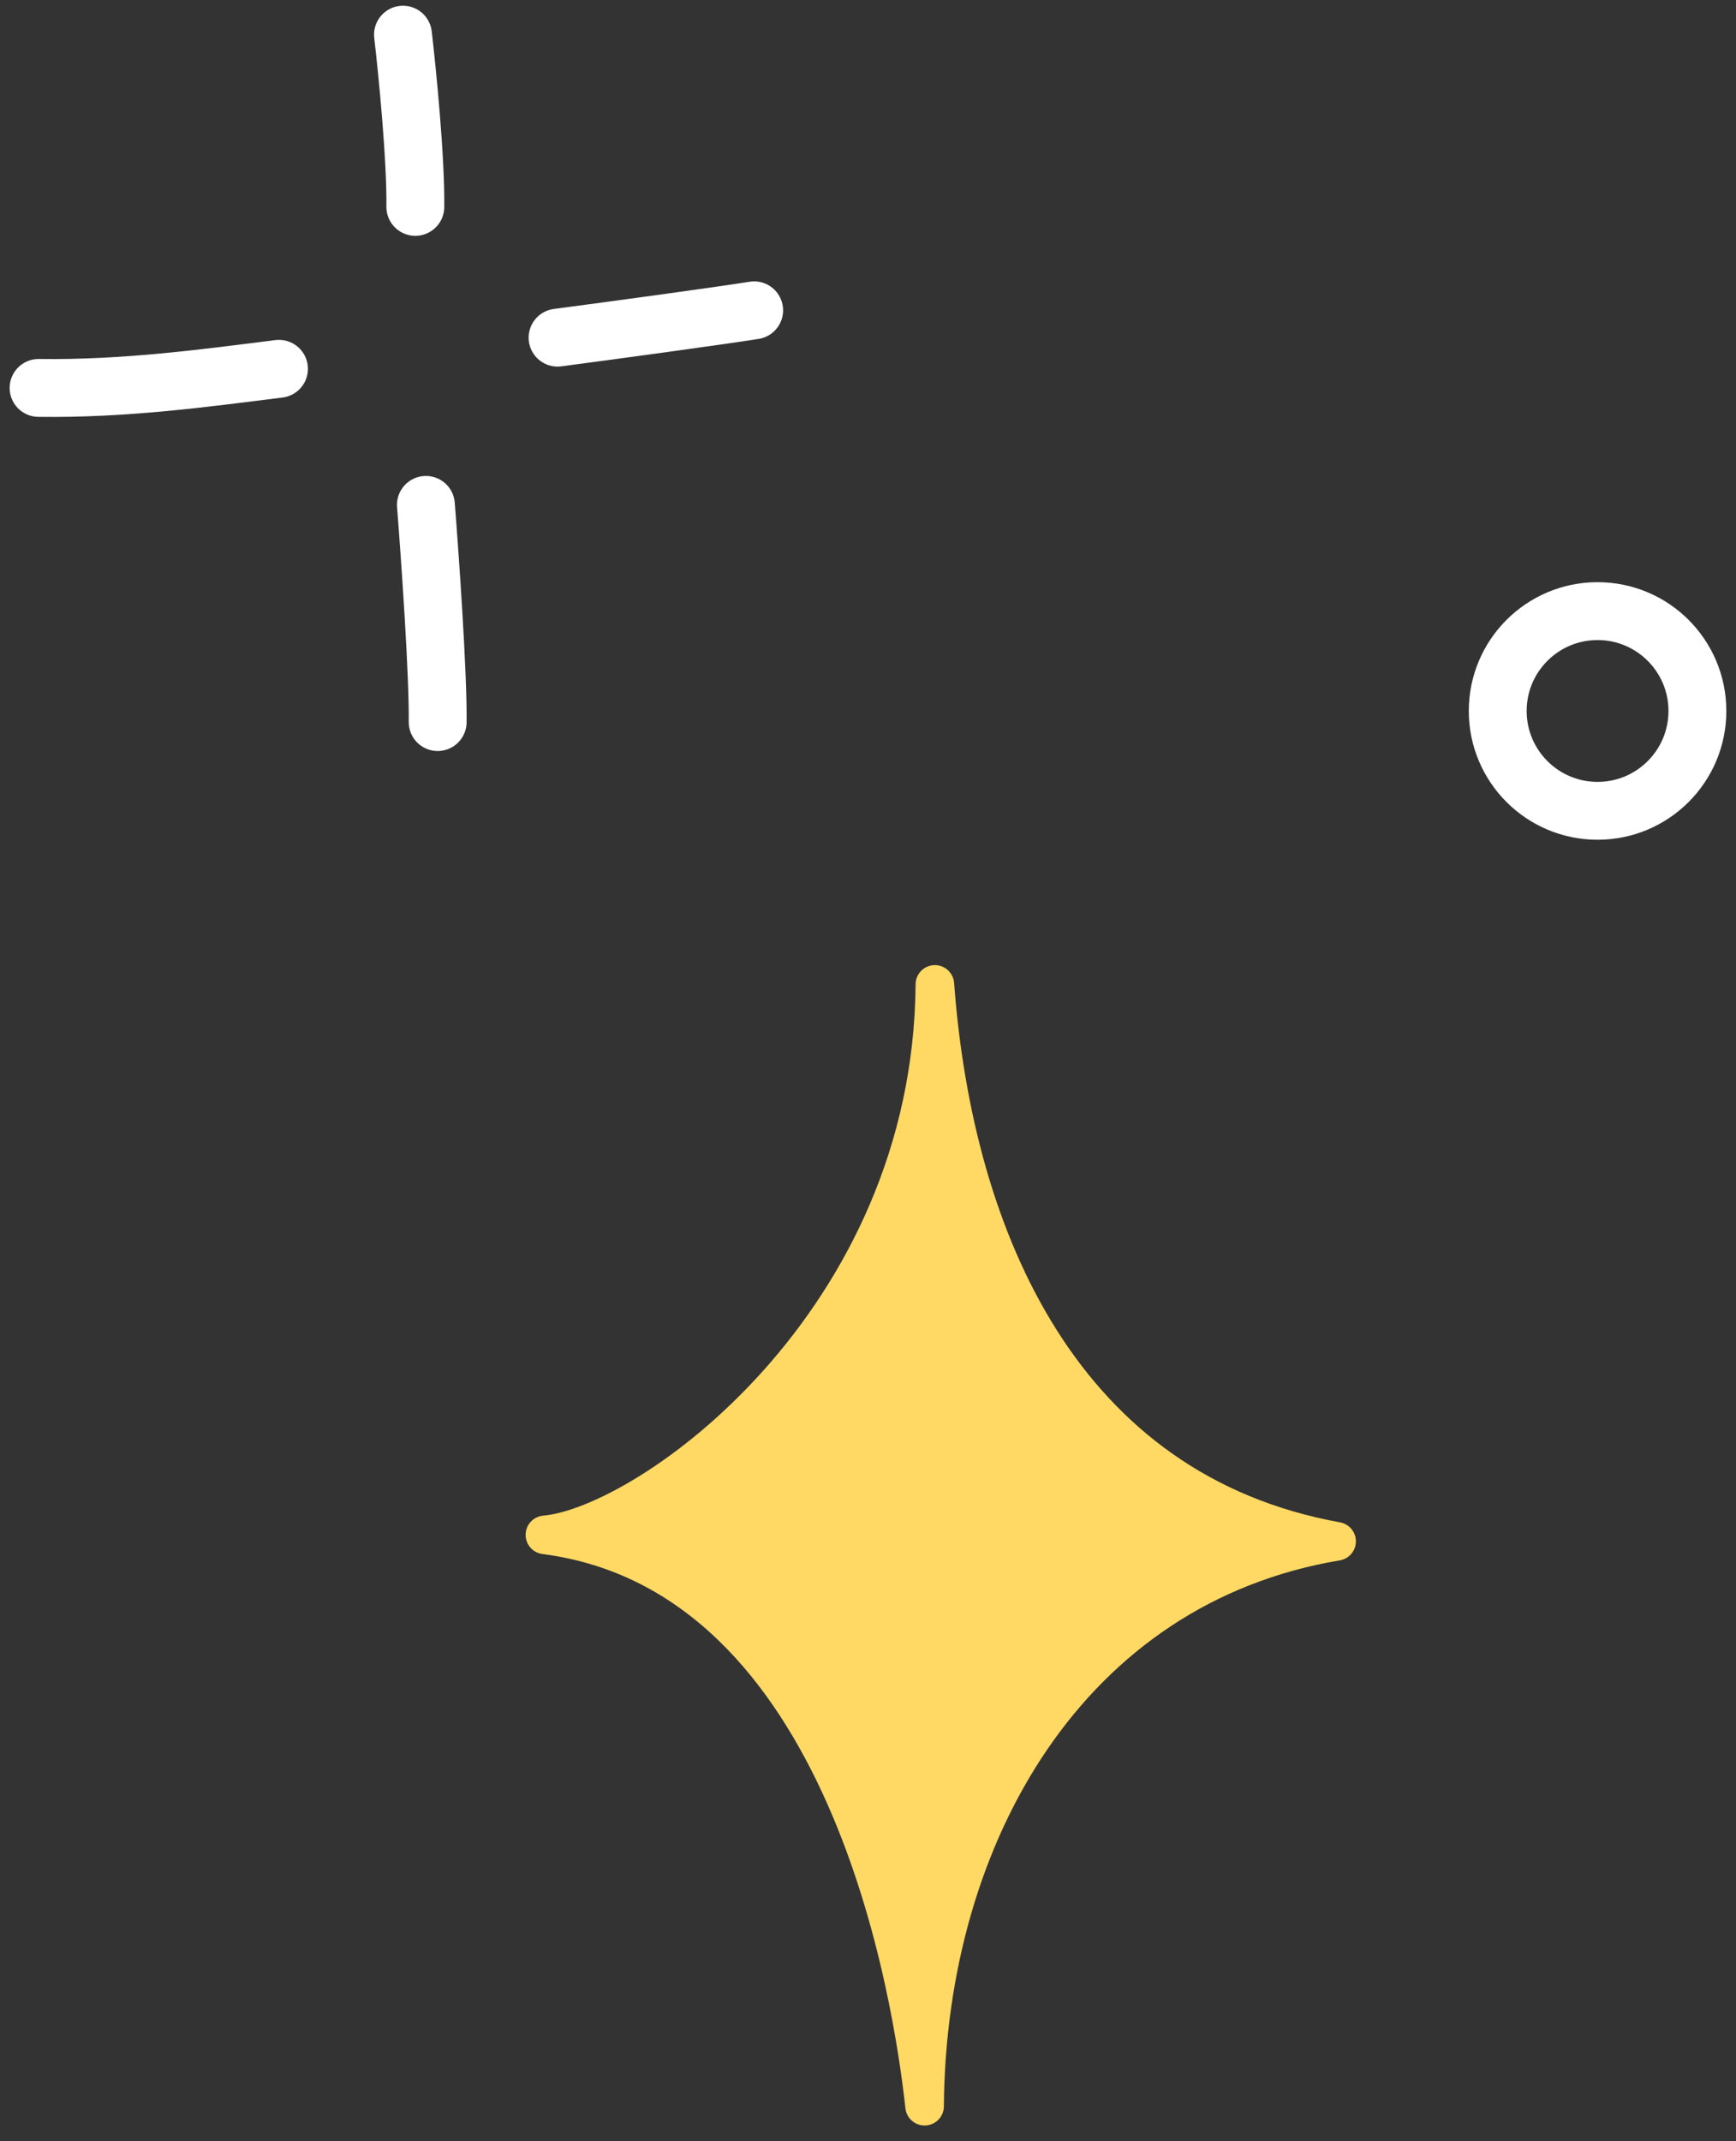
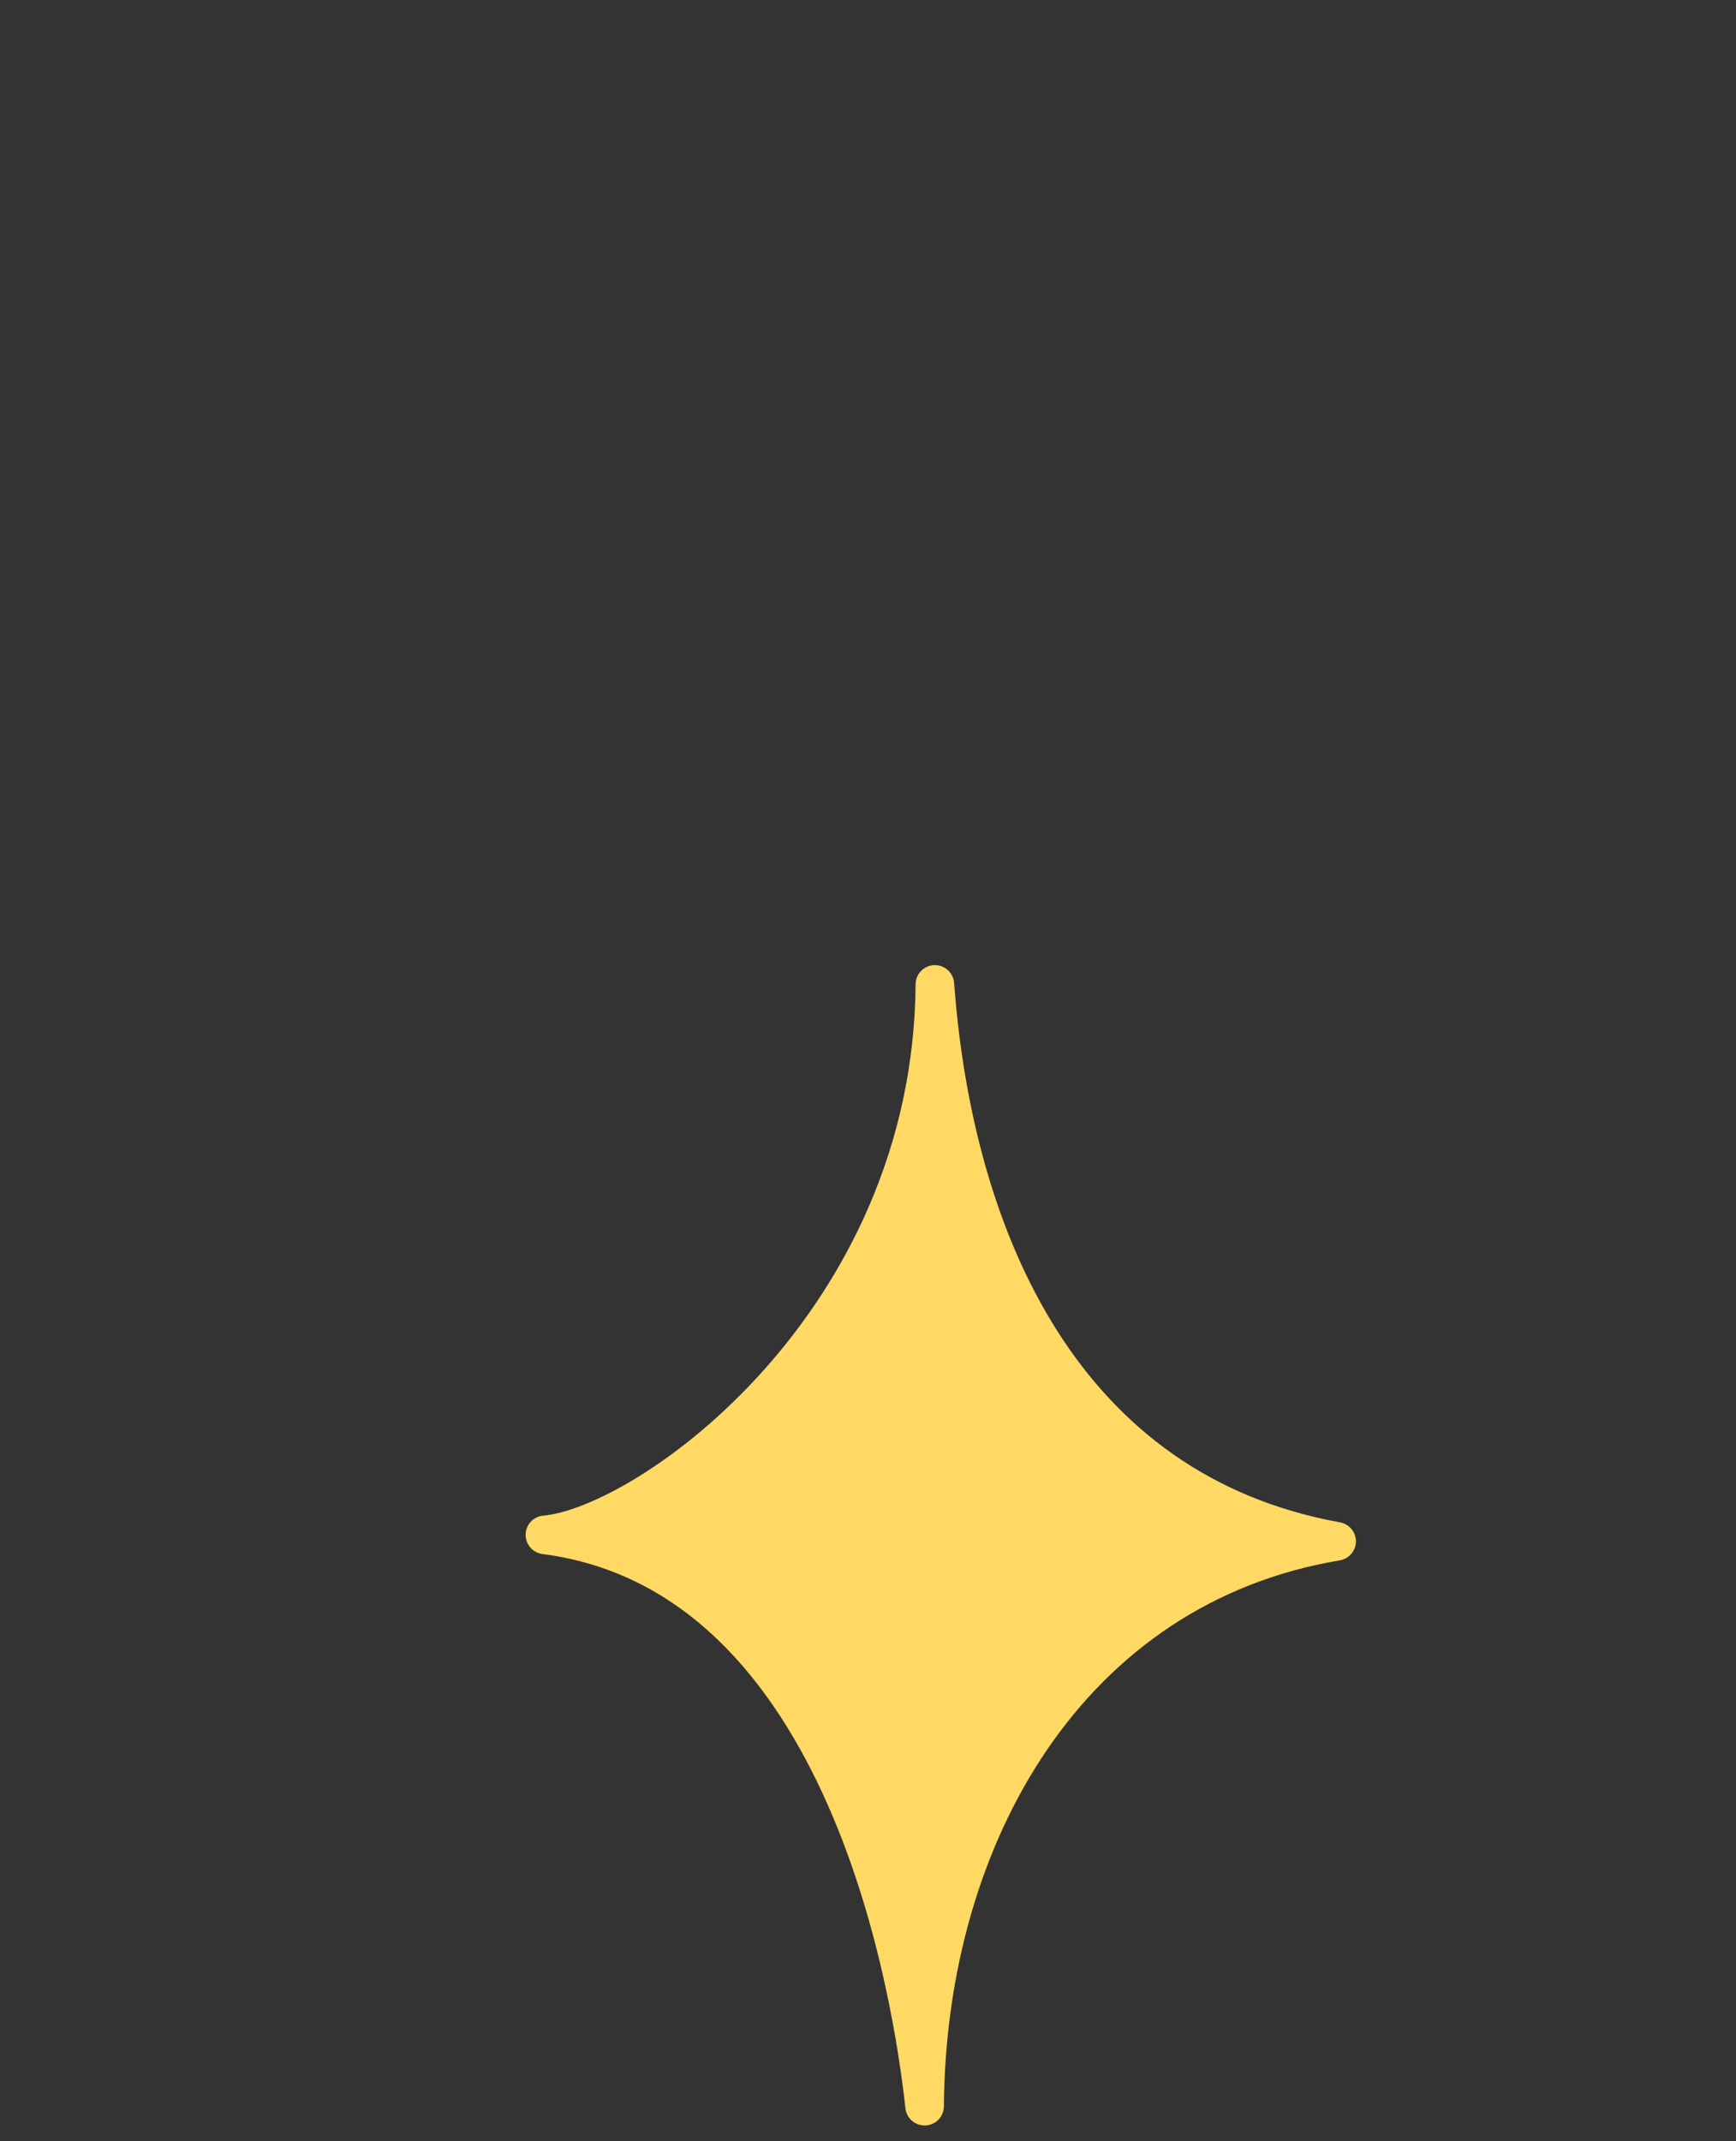
<svg xmlns="http://www.w3.org/2000/svg" width="90" height="111" viewBox="0 0 90 111" fill="none">
  <rect x="0" y="0" width="90" height="111" fill="#333333" stroke="none" />
-   <path d="M20.892 1.797C21.12 3.747 21.562 8.241 21.532 10.725M22.08 26.173C22.294 28.885 22.72 34.949 22.69 37.432M28.906 17.504C31.557 17.154 37.285 16.377 39.098 16.087M14.463 19.119C10.684 19.592 6.525 20.17 2 20.11" stroke="white" stroke-width="3" stroke-miterlimit="3" stroke-linecap="round" />
  <path d="M48.467 51.046C48.33 68.582 33.643 79.094 28.25 79.567C44.094 81.623 47.34 103.776 47.934 109.184C48.041 95.076 55.475 82.218 69.294 79.902C55.171 77.342 49.457 64.377 48.467 51.031V51.046Z" fill="#FFD964" stroke="#FFD964" stroke-width="2" stroke-linejoin="round" />
-   <circle cx="82.823" cy="36.856" r="5.176" stroke="white" stroke-width="3" stroke-miterlimit="3" stroke-linecap="round" />
</svg>